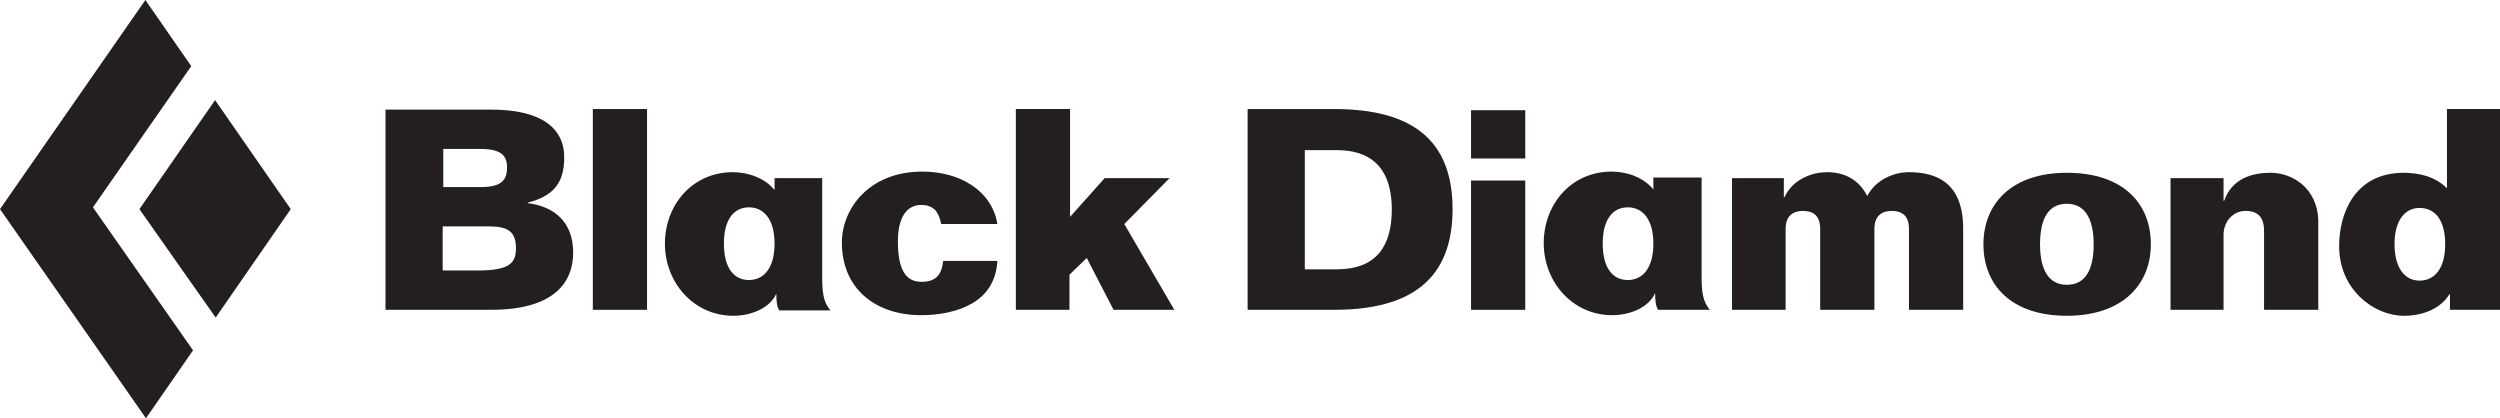
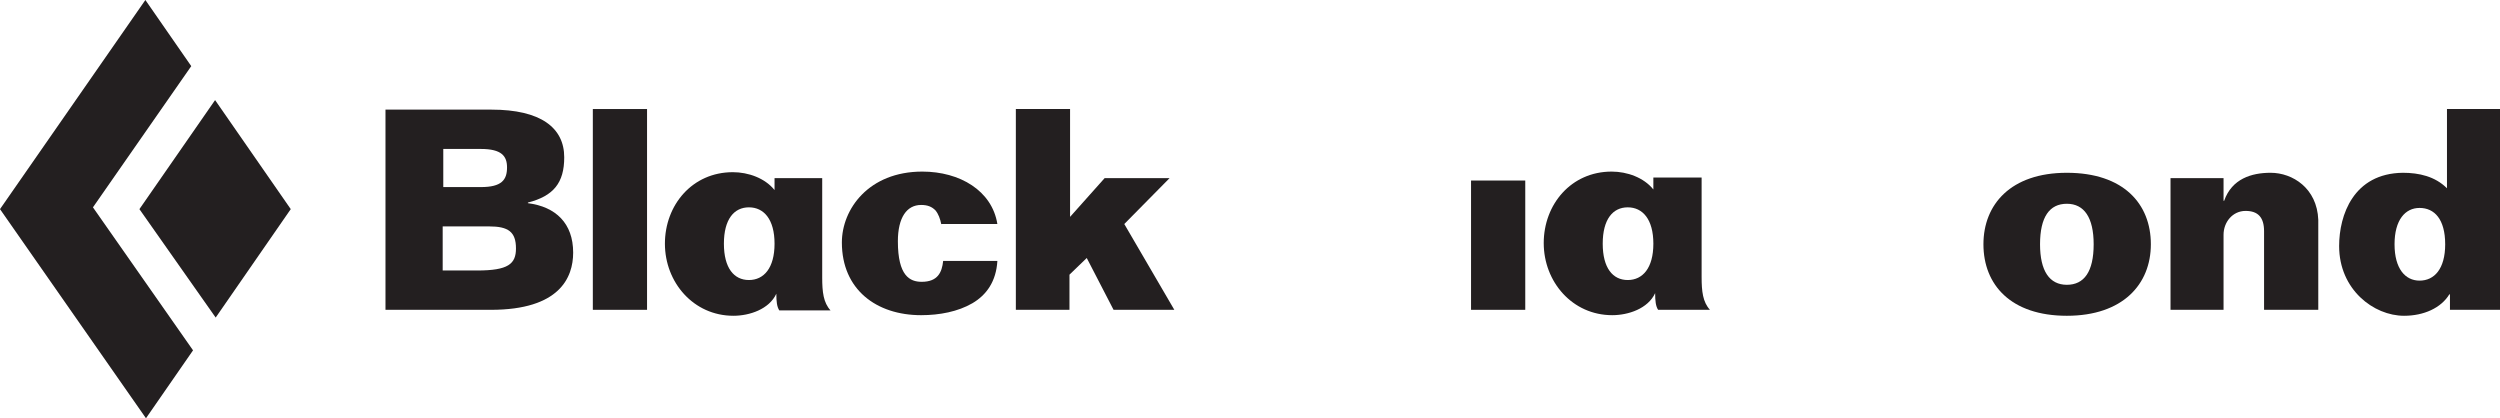
<svg xmlns="http://www.w3.org/2000/svg" version="1.1" id="Layer_1" x="0px" y="0px" viewBox="0 0 419.6 70.2" style="enable-background:new 0 0 419.6 70.2;" xml:space="preserve">
  <style type="text/css">
	.st0{fill:#231F20;}
</style>
  <g>
    <g>
      <polygon class="st0" points="36.2,53.3 48.8,35.1 36.1,16.8 23.4,35.1   " />
      <polygon class="st0" points="15.6,34.8 32.1,11.1 24.4,0 0,35.1 24.5,70.2 32.4,58.8   " />
      <path class="st0" d="M125.7,34.8c-2.5,0-4.2,2-4.2,6.1c0,4.1,1.7,6.1,4.2,6.1c2.5,0,4.3-2,4.3-6.1C130,36.8,128.2,34.8,125.7,34.8    z M130.8,52.1c-0.4-0.6-0.5-1.5-0.5-2.8h0c-1.2,2.6-4.5,3.7-7.2,3.7c-6.7,0-11.5-5.6-11.5-12.1c0-6.5,4.6-12,11.4-12    c2.6,0,5.4,1,7,3v-2h8v16c0,0,0,0,0,0v0.7c0,2.4,0.2,4.2,1.4,5.5H130.8z" />
      <path class="st0" d="M64.7,52h17.7c11.5,0,13.8-5.4,13.8-9.6c0-4.9-2.9-7.7-7.6-8.3V34c4.3-1.1,6.1-3.3,6.1-7.6c0-5-4-8-12.2-8    H64.7V52z M80.7,25c3.5,0,4.4,1.2,4.4,3.1c0,2.1-0.9,3.3-4.4,3.3h-6.3V25H80.7z M82.1,38c3.2,0,4.5,0.9,4.5,3.7    c0,2.6-1.3,3.7-6.5,3.7h-5.8V38H82.1z" />
      <rect x="99.5" y="18.3" class="st0" width="9.1" height="33.7" />
      <path class="st0" d="M158,37.7c-0.2-1-0.5-1.8-1-2.4c-0.6-0.6-1.3-0.9-2.4-0.9c-2.4,0-3.9,2.1-3.9,6.1c0,5.8,2,6.8,4,6.8    c2.7,0,3.4-1.6,3.6-3.5h9.1c-0.2,3.4-1.8,5.7-4.2,7.1c-2.4,1.4-5.5,2-8.6,2c-7.5,0-13.3-4.3-13.3-12.2c0-5.6,4.5-11.9,13.5-11.9    c6.3,0,11.7,3.2,12.6,8.8H158z" />
      <polygon class="st0" points="170.5,52 170.5,18.3 179.6,18.3 179.6,36.4 185.4,29.9 196.3,29.9 188.7,37.6 197.1,52 186.9,52     182.4,43.3 179.5,46.1 179.5,52   " />
      <path class="st0" d="M273.2,34.8c-2.5,0-4.2,2-4.2,6.1c0,4.1,1.7,6.1,4.2,6.1c2.5,0,4.3-2,4.3-6.1    C277.5,36.8,275.7,34.8,273.2,34.8z M278.3,52c-0.4-0.6-0.5-1.5-0.5-2.8h0c-1.2,2.6-4.5,3.7-7.2,3.7c-6.7,0-11.5-5.6-11.5-12.1    c0-6.5,4.6-12,11.4-12c2.6,0,5.4,1,7,3v-2h8.1v16c0,0,0,0,0,0v0.7c0,2.4,0.2,4.2,1.4,5.5H278.3z" />
      <path class="st0" d="M361,41c0-6.8-4.6-12-14.1-12c-9.4,0-14,5.3-14,12c0,6.8,4.6,12,14,12C356.3,53,361,47.7,361,41z M342.4,41    c0-4.6,1.6-6.8,4.5-6.8c2.9,0,4.5,2.3,4.5,6.8c0,4.6-1.6,6.8-4.5,6.8C344,47.8,342.4,45.5,342.4,41z" />
-       <path class="st0" d="M209.4,52h14.5c13,0,19.9-5.2,19.9-16.9c0-11.7-6.9-16.8-19.9-16.8h-14.5V52z M219,25.2h5.4    c4.9,0,9.2,2.2,9.2,10c0,6.2-2.7,10-9.2,10H219V25.2z" />
      <rect x="246.9" y="30.3" class="st0" width="9.1" height="21.7" />
-       <rect x="246.9" y="18.5" class="st0" width="9.1" height="8.1" />
-       <path class="st0" d="M290.7,52V29.9h8.7v3.2h0.1c1.5-3.2,4.9-4.2,7.1-4.2c3.1,0,5.4,1.3,6.8,4c1.4-2.7,4.4-4,7-4    c4.8,0,9.1,1.9,9.1,9.5V52h-9.1V38.4c0-2.4-1.4-3-2.9-3c-1.5,0-2.9,0.7-2.9,3V52h-9.1V38.4c0-2.4-1.4-3-2.9-3    c-1.5,0-2.9,0.7-2.9,3V52H290.7z" />
      <path class="st0" d="M364.3,52V29.9h8.9v3.8h0.1c1.3-3.7,4.6-4.7,7.8-4.7c3.7,0,7.8,2.6,8,7.9V52h-9.1V38.8c0-2.3-1-3.4-3.1-3.4    c-2.2,0-3.7,1.9-3.7,4V52H364.3z" />
      <path class="st0" d="M406.1,34.9c-2.4,0-4.2,2-4.2,6.1c0,4.1,1.8,6.1,4.2,6.1c2.5,0,4.3-2,4.3-6.1    C410.4,36.8,408.6,34.9,406.1,34.9z M410.6,18.3h9.1V52h-8.5v-2.6h-0.1c-1.4,2.3-4.3,3.6-7.6,3.6c-5.1,0-10.9-4.4-10.9-11.7    c0-5.2,2.4-12.2,10.7-12.3c2.7,0,5.4,0.6,7.4,2.6V18.3z" />
    </g>
  </g>
</svg>